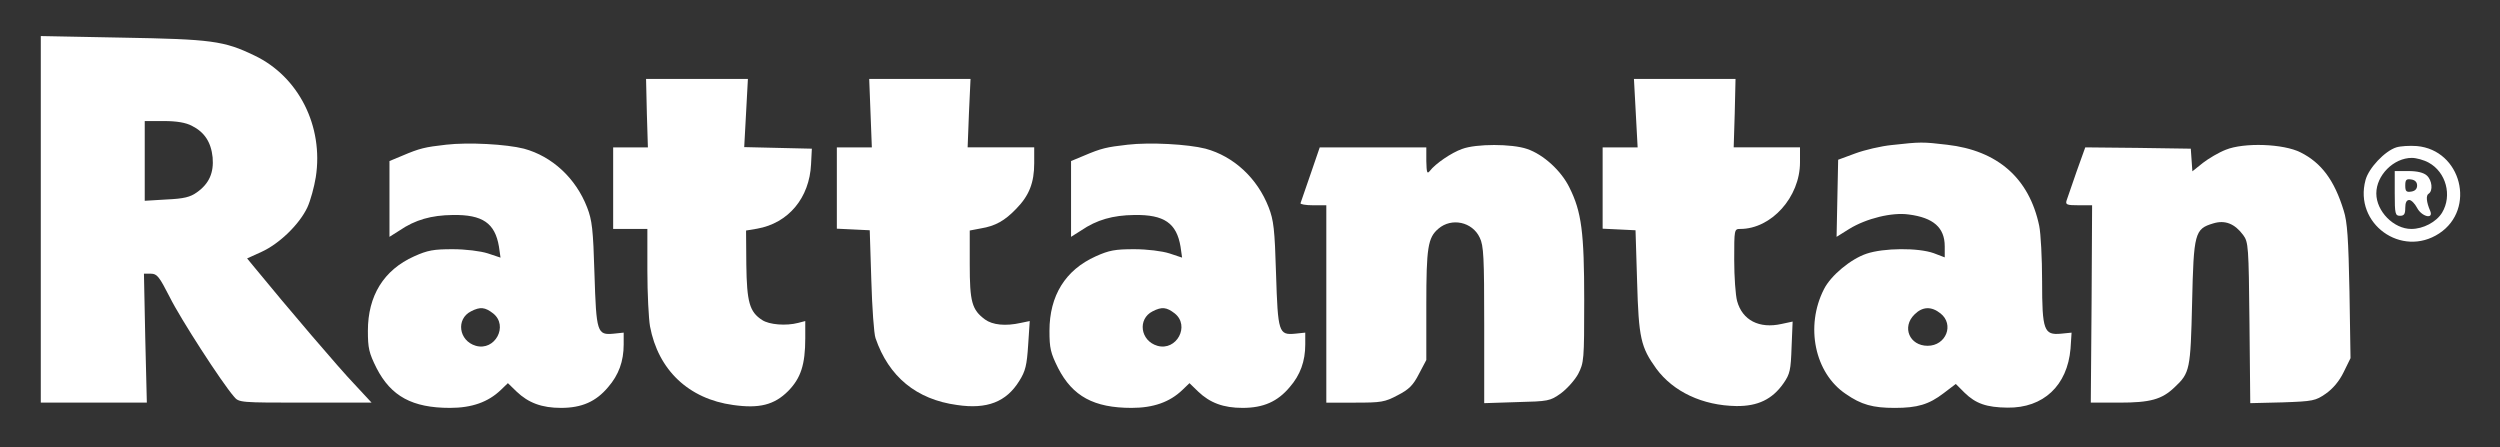
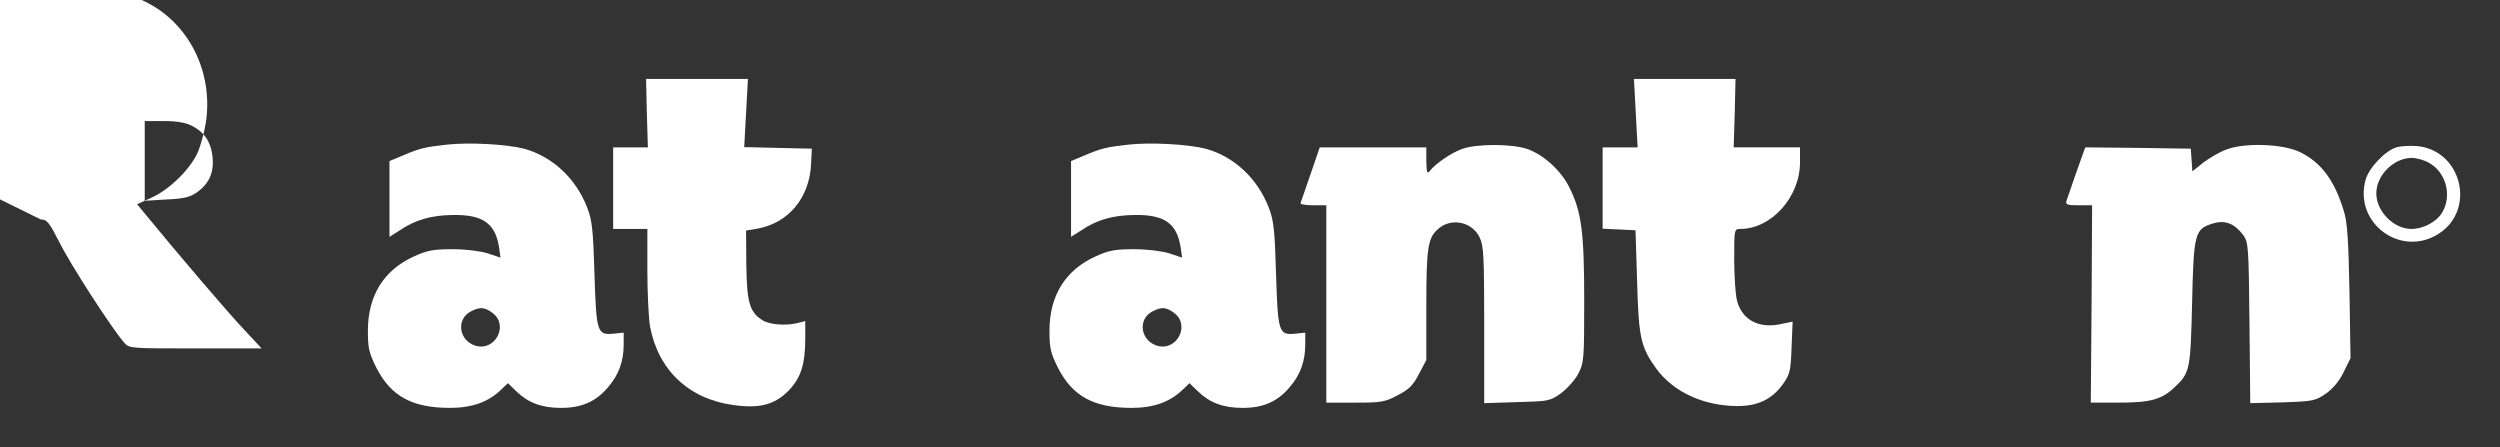
<svg xmlns="http://www.w3.org/2000/svg" version="1.0" width="950pt" height="170pt" viewBox="0 0 950 170" preserveAspectRatio="xMidYMid meet">
  <rect x="0" y="0" width="950" height="170" fill="#333333" stroke="none" />
  <g transform="translate(0,170) scale(0.1,-0.1)" fill="#ffffff" stroke="none">
-     <path d="M155 866 l0 -696 201 0 202 0 -6 245 -5 245 26 0 c24 0 32 -11 72 -89 40 -81 197 -324 244 -378 19 -23 22 -23 271 -23 l252 0 -66 71 c-54 56 -253 289 -384 449 l-23 28 55 25 c68 31 144 105 174 169 12 26 26 78 32 115 30 193 -65 382 -233 462 -116 56 -163 62 -502 68 l-310 6 0 -697z m574 356 c48 -24 73 -62 79 -120 5 -58 -13 -100 -60 -133 -25 -18 -49 -24 -115 -27 l-83 -5 0 152 0 151 73 0 c49 0 83 -6 106 -18z" fill="#ffffff" />
+     <path d="M155 866 c24 0 32 -11 72 -89 40 -81 197 -324 244 -378 19 -23 22 -23 271 -23 l252 0 -66 71 c-54 56 -253 289 -384 449 l-23 28 55 25 c68 31 144 105 174 169 12 26 26 78 32 115 30 193 -65 382 -233 462 -116 56 -163 62 -502 68 l-310 6 0 -697z m574 356 c48 -24 73 -62 79 -120 5 -58 -13 -100 -60 -133 -25 -18 -49 -24 -115 -27 l-83 -5 0 152 0 151 73 0 c49 0 83 -6 106 -18z" fill="#ffffff" />
    <path d="M2458 1270 l4 -130 -66 0 -66 0 0 -155 0 -155 65 0 65 0 0 -159 c0 -87 5 -182 10 -211 31 -166 147 -276 316 -299 99 -14 156 0 209 53 48 49 65 100 65 201 l0 65 -27 -7 c-46 -12 -110 -7 -137 11 -48 31 -58 68 -60 210 l-1 130 42 7 c119 21 199 117 205 245 l3 59 -129 3 -128 3 7 129 7 130 -193 0 -194 0 3 -130z" fill="#ffffff" />
-     <path d="M3308 1270 l5 -130 -67 0 -66 0 0 -155 0 -154 63 -3 62 -3 6 -190 c3 -104 10 -204 16 -220 50 -146 155 -233 310 -254 114 -17 187 12 236 91 24 38 29 60 34 137 l6 91 -34 -7 c-58 -13 -107 -8 -136 13 -50 37 -58 67 -58 209 l0 129 42 8 c55 9 91 29 135 75 49 50 68 99 68 173 l0 60 -126 0 -127 0 5 130 6 130 -193 0 -192 0 5 -130z" fill="#ffffff" />
    <path d="M6216 1270 l7 -130 -67 0 -66 0 0 -155 0 -154 63 -3 62 -3 6 -195 c6 -215 14 -249 73 -331 65 -88 176 -140 304 -142 82 -1 137 26 179 86 25 36 28 50 31 138 l4 97 -42 -9 c-85 -19 -149 14 -169 87 -6 22 -11 92 -11 157 0 115 0 117 23 117 118 0 227 121 227 253 l0 57 -126 0 -126 0 4 130 3 130 -193 0 -193 0 7 -130z" fill="#ffffff" />
    <path d="M1694 1150 c-79 -9 -98 -13 -166 -42 l-48 -20 0 -144 0 -144 38 24 c60 41 121 58 202 59 114 2 161 -31 176 -120 l6 -42 -48 16 c-28 9 -85 16 -134 16 -72 0 -95 -4 -146 -27 -116 -52 -176 -150 -176 -283 0 -66 4 -84 33 -142 55 -107 136 -151 279 -151 83 0 145 22 193 68 l27 26 33 -32 c45 -43 96 -62 169 -62 79 0 133 24 179 79 40 46 59 98 59 162 l0 45 -38 -4 c-63 -6 -66 4 -73 227 -5 170 -9 204 -28 253 -43 111 -133 194 -240 223 -67 17 -210 25 -297 15z m180 -641 c59 -47 7 -144 -66 -123 -65 19 -76 102 -18 131 35 18 53 16 84 -8z" fill="#ffffff" />
    <path d="M4284 1150 c-79 -9 -98 -13 -166 -42 l-48 -20 0 -144 0 -144 38 24 c60 41 121 58 202 59 114 2 161 -31 176 -120 l6 -42 -48 16 c-28 9 -85 16 -134 16 -72 0 -95 -4 -146 -27 -116 -52 -176 -150 -176 -283 0 -66 4 -84 33 -142 55 -107 136 -151 279 -151 83 0 145 22 193 68 l27 26 33 -32 c45 -43 96 -62 169 -62 79 0 133 24 179 79 40 46 59 98 59 162 l0 45 -38 -4 c-63 -6 -66 4 -73 227 -5 170 -9 204 -28 253 -43 111 -133 194 -240 223 -67 17 -210 25 -297 15z m180 -641 c59 -47 7 -144 -66 -123 -65 19 -76 102 -18 131 35 18 53 16 84 -8z" fill="#ffffff" />
-     <path d="M7190 1149 c-42 -4 -105 -19 -140 -32 l-65 -24 -3 -146 -3 -147 48 30 c65 40 163 64 226 55 94 -12 137 -50 137 -121 l0 -42 -42 16 c-59 21 -190 20 -255 -2 -60 -20 -136 -83 -162 -135 -72 -141 -35 -319 83 -398 59 -41 103 -53 186 -53 86 0 130 13 186 56 l46 35 33 -33 c43 -42 84 -56 163 -57 137 -2 228 84 240 224 l4 61 -40 -4 c-65 -6 -72 12 -72 200 0 86 -5 181 -11 210 -38 181 -158 286 -350 308 -93 11 -101 11 -209 -1z m184 -640 c53 -42 21 -123 -49 -123 -69 0 -99 71 -50 119 30 30 64 32 99 4z" fill="#ffffff" />
    <path d="M5556 1134 c-40 -14 -102 -56 -123 -84 -10 -12 -12 -6 -13 38 l0 52 -203 0 -202 0 -35 -102 c-19 -55 -36 -105 -38 -110 -2 -4 19 -8 47 -8 l51 0 0 -375 0 -375 109 0 c100 0 113 2 162 28 43 22 59 38 81 81 l28 53 0 209 c0 219 6 256 46 290 50 43 129 26 157 -34 15 -30 17 -75 17 -332 l0 -297 124 4 c120 3 126 4 167 33 23 17 53 50 66 74 22 43 23 52 23 280 0 258 -10 336 -56 428 -31 64 -99 126 -161 147 -58 20 -194 20 -247 0z" fill="#ffffff" />
    <path d="M8458 1131 c-26 -10 -65 -33 -87 -50 l-40 -32 -3 43 -3 43 -201 3 -200 2 -33 -92 c-18 -51 -35 -101 -38 -110 -5 -16 2 -18 46 -18 l51 0 -2 -375 -3 -375 108 0 c118 0 162 12 210 58 59 55 61 67 67 322 6 265 10 280 80 301 45 14 82 -1 114 -44 20 -27 21 -42 24 -334 l3 -305 123 3 c116 4 125 6 164 33 27 19 51 47 68 82 l26 53 -4 253 c-4 200 -8 265 -22 308 -35 114 -84 181 -164 221 -65 33 -215 38 -284 10z" fill="#ffffff" />
    <path d="M9106 1140 c-44 -14 -105 -79 -117 -124 -45 -166 137 -297 280 -203 141 93 84 317 -85 332 -27 2 -62 0 -78 -5z m123 -58 c66 -36 90 -125 51 -190 -22 -36 -72 -62 -117 -62 -67 0 -133 67 -133 135 0 69 66 135 135 135 17 0 46 -8 64 -18z" fill="#ffffff" />
-     <path d="M9100 965 c0 -78 2 -85 20 -85 16 0 20 7 20 30 0 20 5 30 15 30 8 0 21 -13 30 -30 17 -33 63 -45 50 -12 -15 34 -17 60 -6 66 17 11 13 51 -7 69 -12 11 -36 17 -70 17 l-52 0 0 -85z m85 30 c0 -13 -8 -21 -22 -23 -19 -3 -23 1 -23 23 0 22 4 26 23 23 14 -2 22 -10 22 -23z" fill="#ffffff" />
  </g>
</svg>